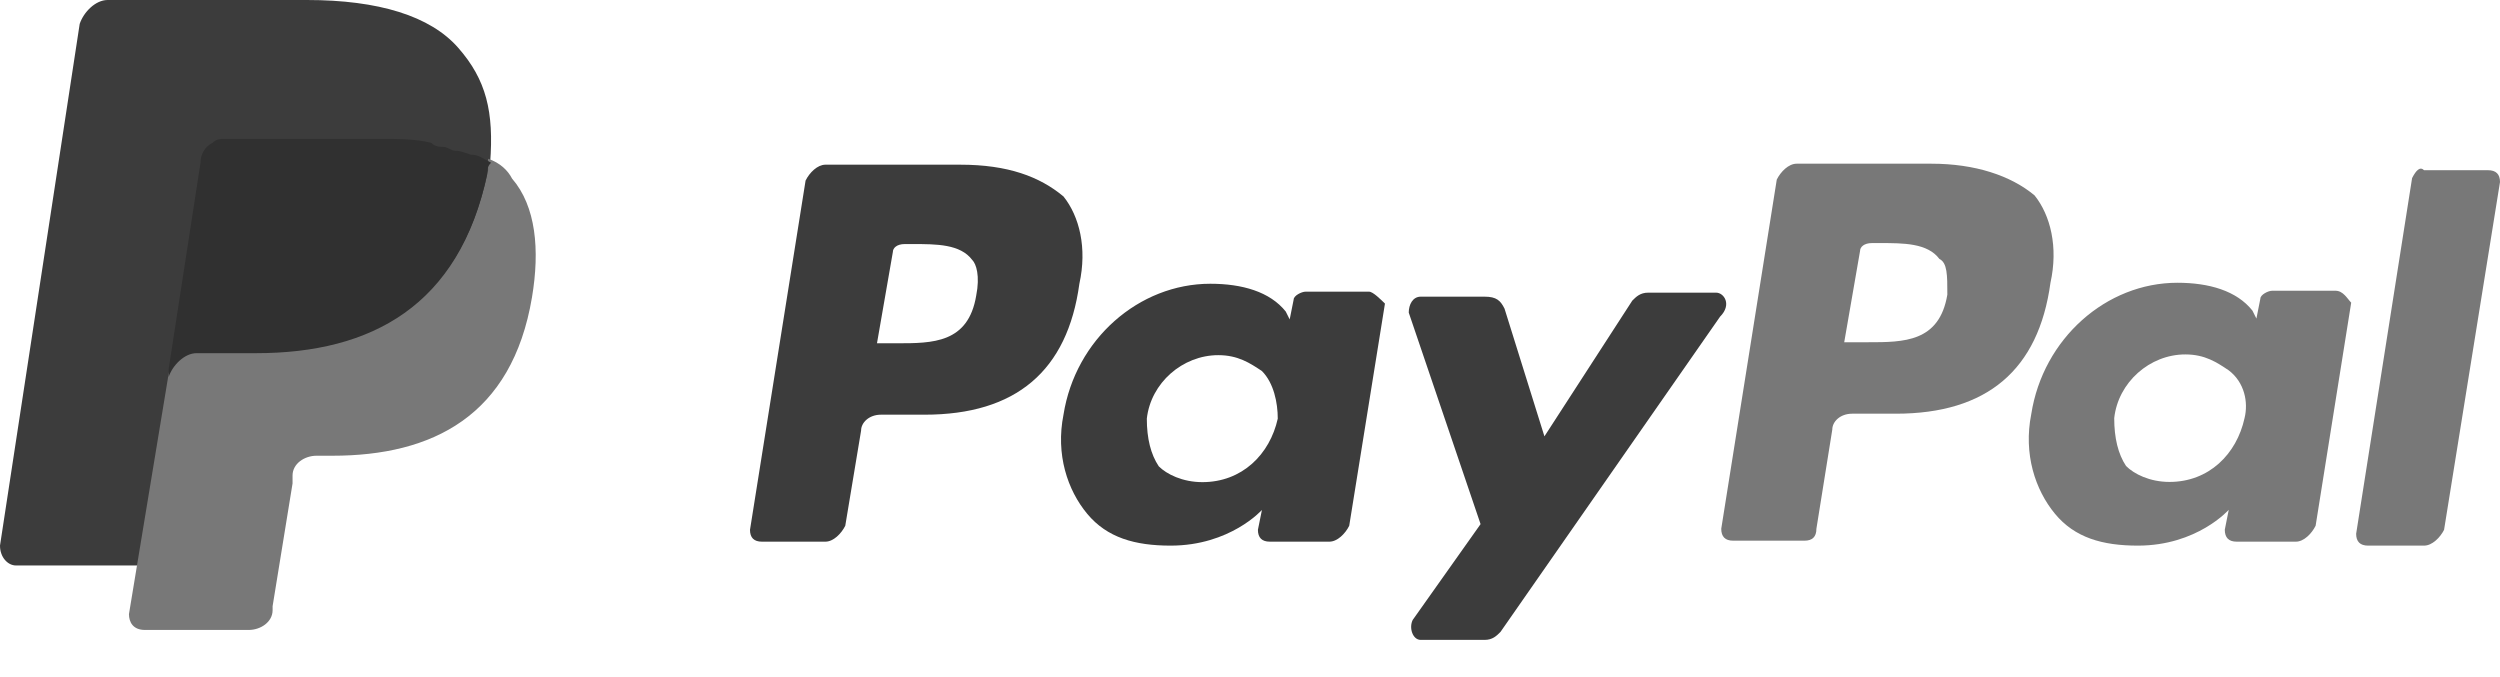
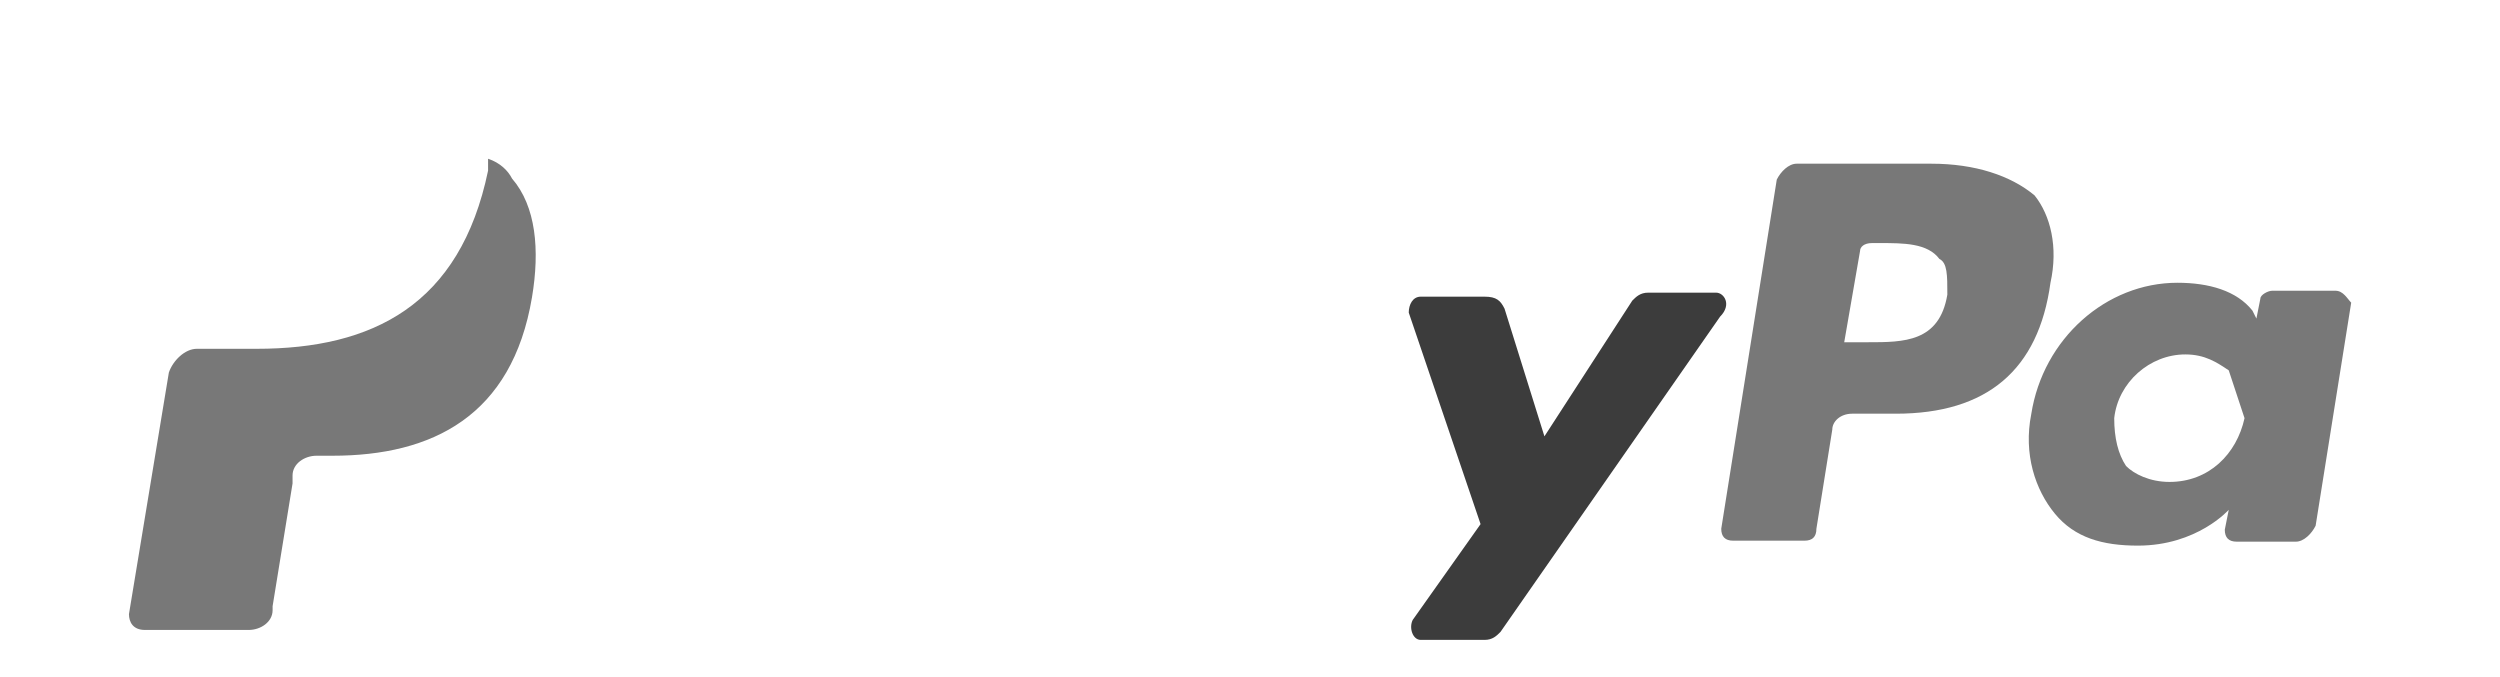
<svg xmlns="http://www.w3.org/2000/svg" width="48" height="13" viewBox="0 0 48 13">
  <g fill="none">
    <path fill="#787878" d="M37.084,3.143 L34.495,3.143 C34.342,3.143 34.19,3.295 34.114,3.448 L33.048,10.152 C33.048,10.305 33.124,10.381 33.276,10.381 L34.647,10.381 C34.799,10.381 34.875,10.305 34.875,10.152 L35.18,8.248 C35.18,8.095 35.332,7.943 35.561,7.943 L36.399,7.943 C38.15,7.943 39.14,7.105 39.369,5.429 C39.521,4.743 39.369,4.133 39.064,3.752 C38.607,3.371 37.922,3.143 37.084,3.143 M37.389,5.657 C37.236,6.571 36.551,6.571 35.866,6.571 L35.409,6.571 L35.713,4.819 C35.713,4.743 35.789,4.667 35.942,4.667 L36.094,4.667 C36.551,4.667 37.008,4.667 37.236,4.971 C37.389,5.048 37.389,5.276 37.389,5.657" />
-     <path fill="#3C3C3C" d="M4.057.019L1.467.019C1.314.019 1.162.171 1.086.324L.019 7.029C.019 7.181.095 7.257.248 7.257L1.467 7.257C1.619 7.257 1.771 7.105 1.848 6.952L2.152 5.124C2.152 4.971 2.305 4.819 2.533 4.819L3.371 4.819C5.124 4.819 6.114 3.981 6.343 2.305 6.495 1.619 6.343 1.01 6.038.629 5.581.248 4.971.019 4.057.019M4.362 2.533C4.21 3.448 3.524 3.448 2.838 3.448L2.457 3.448 2.762 1.695C2.762 1.619 2.838 1.543 2.99 1.543L3.143 1.543C3.6 1.543 4.057 1.543 4.286 1.848 4.362 1.924 4.438 2.152 4.362 2.533M11.905 2.457L10.686 2.457C10.61 2.457 10.457 2.533 10.457 2.61L10.381 2.99 10.305 2.838C10 2.457 9.467 2.305 8.857 2.305 7.486 2.305 6.267 3.371 6.038 4.819 5.886 5.581 6.114 6.267 6.495 6.724 6.876 7.181 7.41 7.333 8.095 7.333 9.238 7.333 9.848 6.648 9.848 6.648L9.771 7.029C9.771 7.181 9.848 7.257 10 7.257L11.143 7.257C11.295 7.257 11.448 7.105 11.524 6.952L12.21 2.686C12.133 2.61 11.981 2.457 11.905 2.457M10.152 4.895C10 5.581 9.467 6.114 8.705 6.114 8.324 6.114 8.019 5.962 7.867 5.81 7.714 5.581 7.638 5.276 7.638 4.895 7.714 4.21 8.324 3.676 9.01 3.676 9.39 3.676 9.619 3.829 9.848 3.981 10.076 4.21 10.152 4.59 10.152 4.895" transform="translate(14.381 3.143)" />
-     <path fill="#787878" d="M44.84,5.582 L43.626,5.582 C43.55,5.582 43.399,5.658 43.399,5.734 L43.323,6.117 L43.247,5.964 C42.944,5.582 42.413,5.429 41.806,5.429 C40.441,5.429 39.227,6.499 39,7.952 C38.848,8.717 39.076,9.405 39.455,9.864 C39.834,10.323 40.365,10.476 41.048,10.476 C42.185,10.476 42.792,9.788 42.792,9.788 L42.716,10.17 C42.716,10.323 42.792,10.4 42.944,10.4 L44.081,10.4 C44.233,10.4 44.384,10.247 44.46,10.094 L45.143,5.811 C45.067,5.734 44.991,5.582 44.84,5.582 M43.095,8.029 C42.944,8.717 42.413,9.253 41.654,9.253 C41.275,9.253 40.972,9.1 40.82,8.947 C40.668,8.717 40.593,8.411 40.593,8.029 C40.668,7.341 41.275,6.805 41.958,6.805 C42.337,6.805 42.564,6.958 42.792,7.111 C43.095,7.341 43.171,7.723 43.095,8.029" />
+     <path fill="#787878" d="M44.84,5.582 L43.626,5.582 C43.55,5.582 43.399,5.658 43.399,5.734 L43.323,6.117 L43.247,5.964 C42.944,5.582 42.413,5.429 41.806,5.429 C40.441,5.429 39.227,6.499 39,7.952 C38.848,8.717 39.076,9.405 39.455,9.864 C39.834,10.323 40.365,10.476 41.048,10.476 C42.185,10.476 42.792,9.788 42.792,9.788 L42.716,10.17 C42.716,10.323 42.792,10.4 42.944,10.4 L44.081,10.4 C44.233,10.4 44.384,10.247 44.46,10.094 L45.143,5.811 C45.067,5.734 44.991,5.582 44.84,5.582 M43.095,8.029 C42.944,8.717 42.413,9.253 41.654,9.253 C41.275,9.253 40.972,9.1 40.82,8.947 C40.668,8.717 40.593,8.411 40.593,8.029 C40.668,7.341 41.275,6.805 41.958,6.805 C42.337,6.805 42.564,6.958 42.792,7.111 " />
    <path fill="#3C3C3C" d="M32.949,5.619 L31.646,5.619 C31.493,5.619 31.416,5.696 31.34,5.772 L29.653,8.378 L28.887,5.926 C28.81,5.772 28.734,5.696 28.504,5.696 L27.278,5.696 C27.124,5.696 27.048,5.849 27.048,6.002 L28.427,10.063 L27.124,11.903 C27.048,12.056 27.124,12.286 27.278,12.286 L28.504,12.286 C28.657,12.286 28.734,12.209 28.81,12.132 L33.026,6.079 C33.256,5.849 33.102,5.619 32.949,5.619" />
-     <path fill="#787878" d="M46.312,3.42 L45.238,10.249 C45.238,10.4 45.315,10.476 45.468,10.476 L46.542,10.476 C46.696,10.476 46.849,10.324 46.926,10.173 L48,3.495 C48,3.344 47.923,3.268 47.77,3.268 L46.542,3.268 C46.466,3.192 46.389,3.268 46.312,3.42" />
-     <path fill="#3C3C3C" d="M8.798,0.918 C8.263,0.306 7.268,0 5.891,0 L2.066,0 C1.836,0 1.607,0.229 1.53,0.459 L0,10.475 C0,10.704 0.153,10.857 0.306,10.857 L2.678,10.857 L3.29,7.111 L3.29,7.264 C3.366,7.034 3.596,6.805 3.825,6.805 L4.973,6.805 C7.191,6.805 8.875,5.887 9.41,3.364 C9.41,3.288 9.41,3.211 9.41,3.135 C9.334,3.135 9.334,3.135 9.41,3.135 C9.487,2.141 9.334,1.529 8.798,0.918" />
    <path fill="#787878" d="M9.371,3.048 C9.371,3.124 9.371,3.2 9.371,3.276 C8.835,5.861 7.15,6.697 4.928,6.697 L3.779,6.697 C3.549,6.697 3.319,6.925 3.242,7.153 L2.476,11.791 C2.476,11.943 2.553,12.095 2.783,12.095 L4.775,12.095 C5.004,12.095 5.234,11.943 5.234,11.715 L5.234,11.639 L5.617,9.282 L5.617,9.13 C5.617,8.902 5.847,8.75 6.077,8.75 L6.383,8.75 C8.299,8.75 9.831,7.99 10.214,5.709 C10.367,4.796 10.291,3.96 9.831,3.428 C9.754,3.276 9.601,3.124 9.371,3.048" />
-     <path fill="#303030" d="M8.741,2.895 C8.664,2.895 8.588,2.819 8.511,2.819 C8.435,2.819 8.359,2.819 8.282,2.743 C7.976,2.667 7.671,2.667 7.289,2.667 L4.308,2.667 C4.232,2.667 4.155,2.667 4.079,2.743 C3.926,2.819 3.85,2.971 3.85,3.124 L3.238,7.086 L3.238,7.238 C3.315,7.01 3.544,6.781 3.773,6.781 L4.919,6.781 C7.136,6.781 8.817,5.867 9.352,3.352 C9.352,3.276 9.352,3.2 9.429,3.124 C9.276,3.048 9.199,2.971 9.046,2.971 C8.817,2.895 8.817,2.895 8.741,2.895" />
  </g>
</svg>